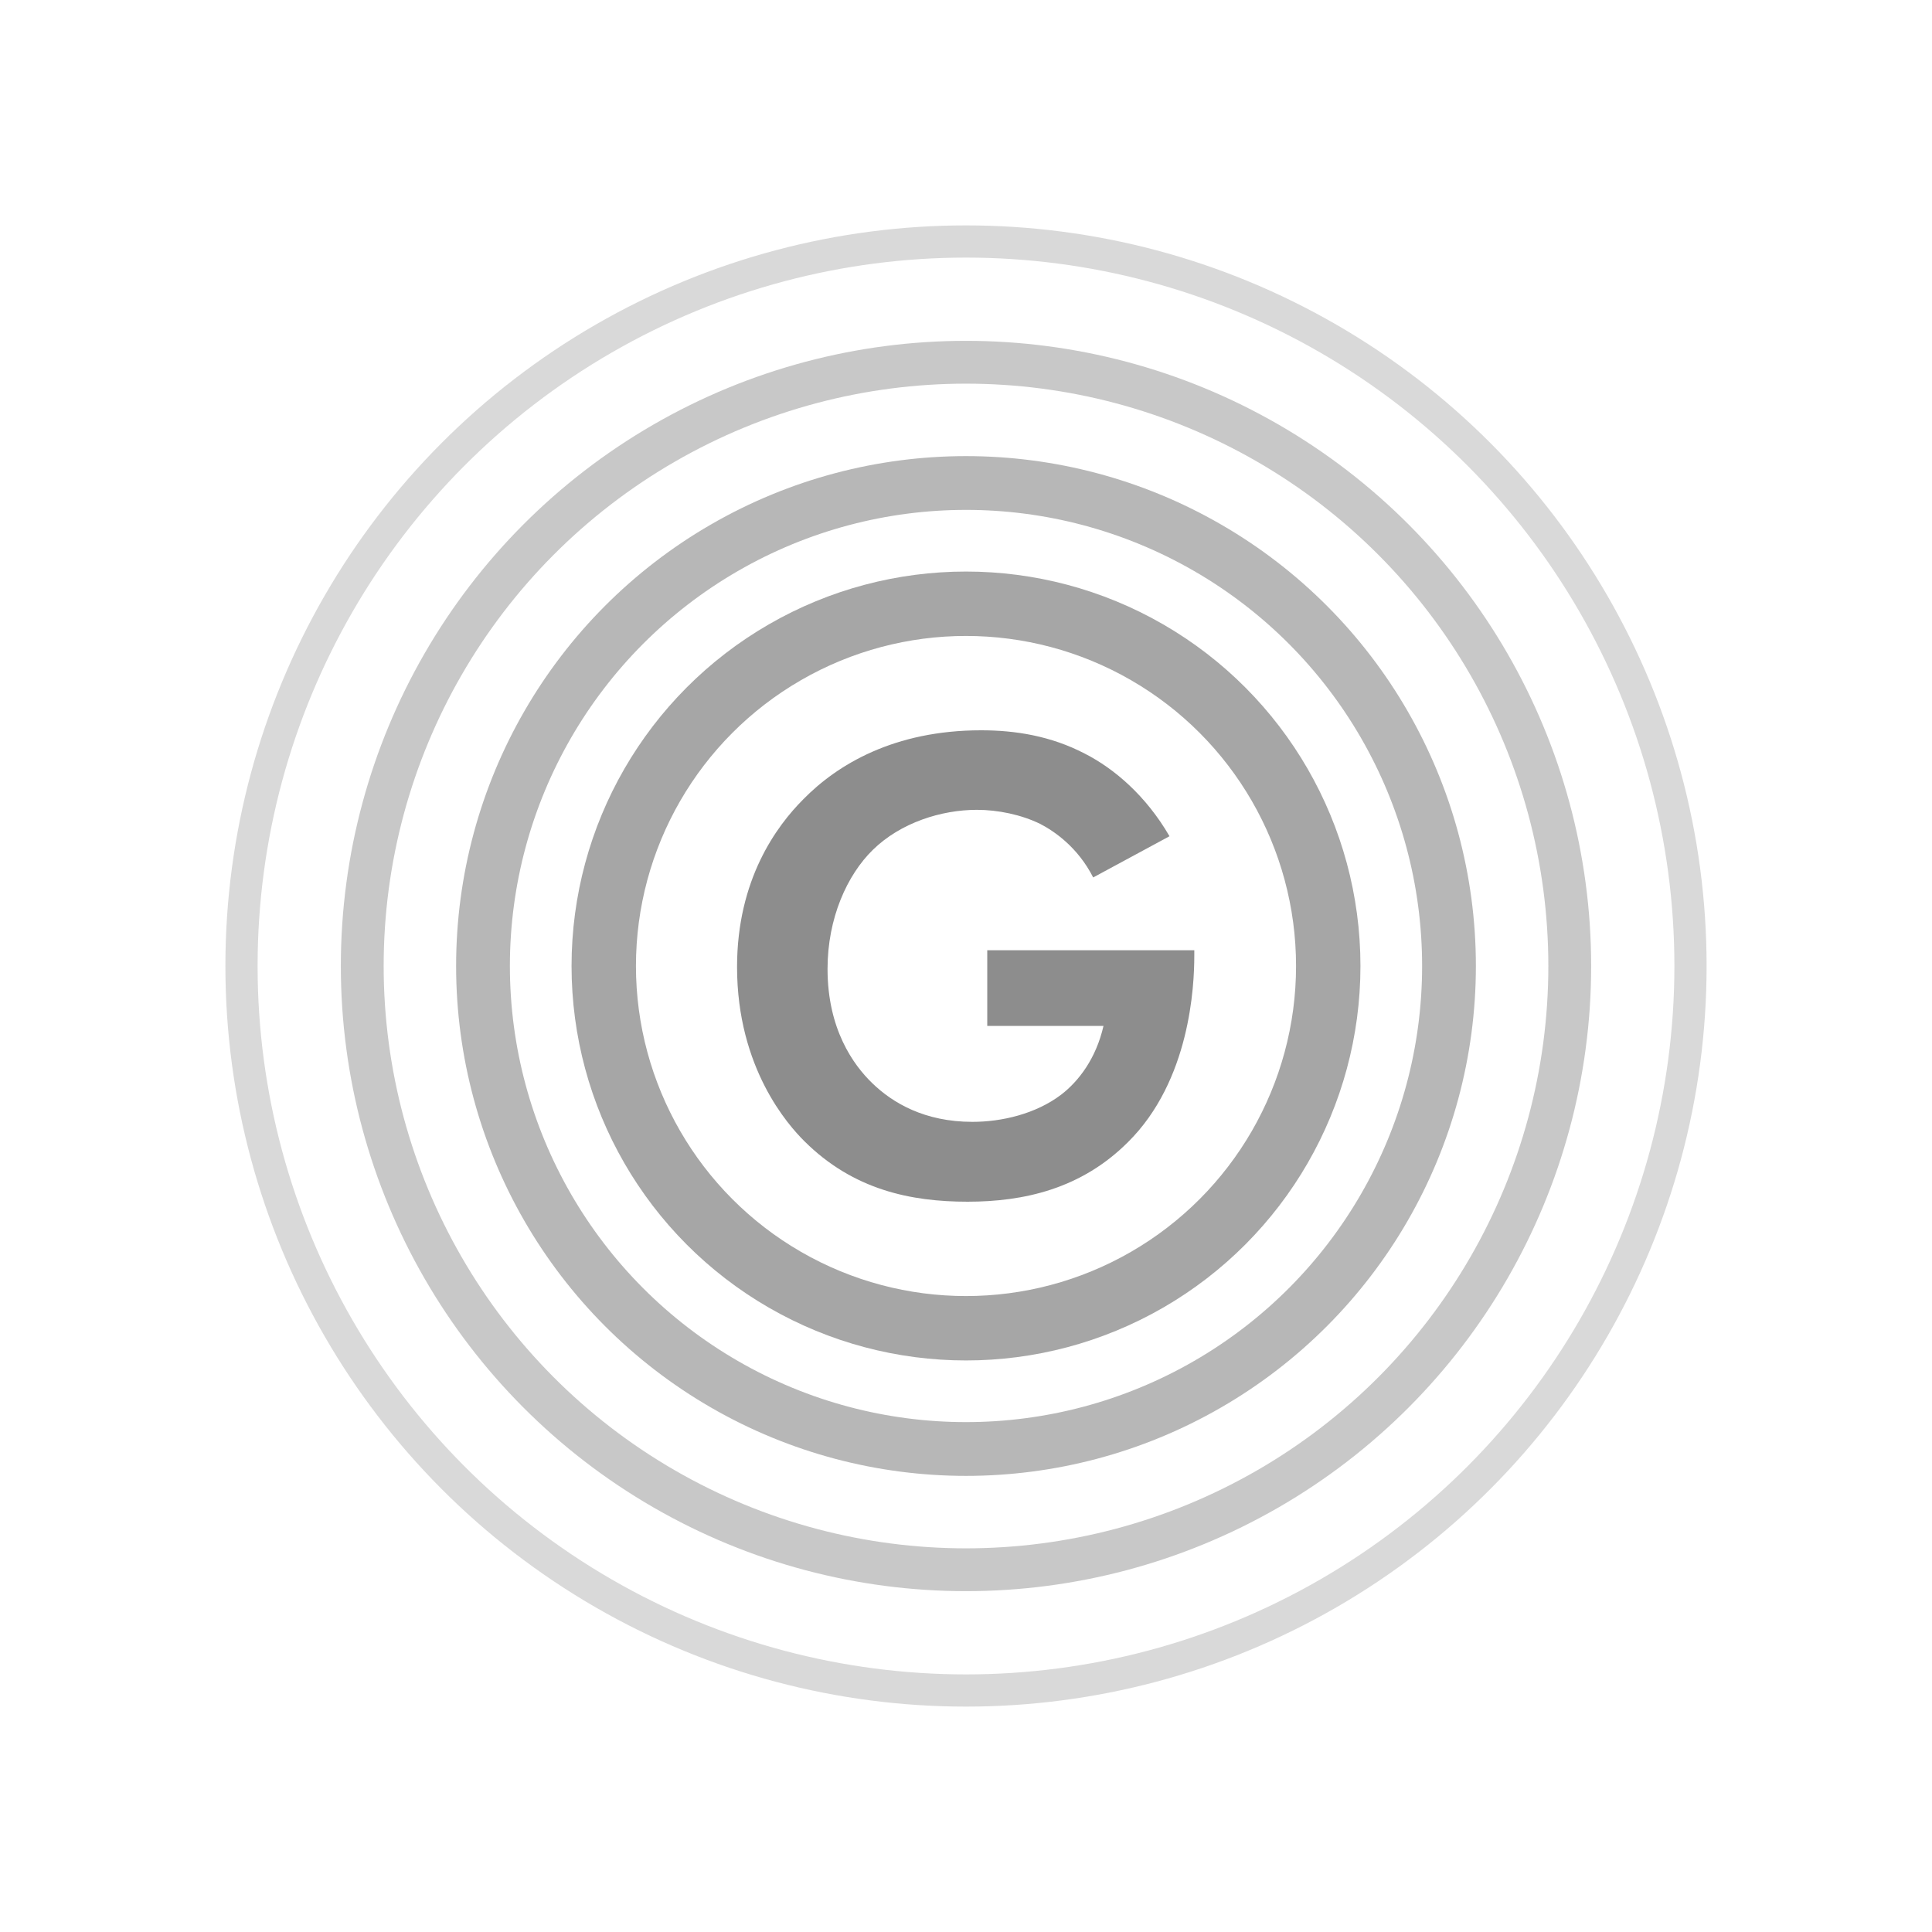
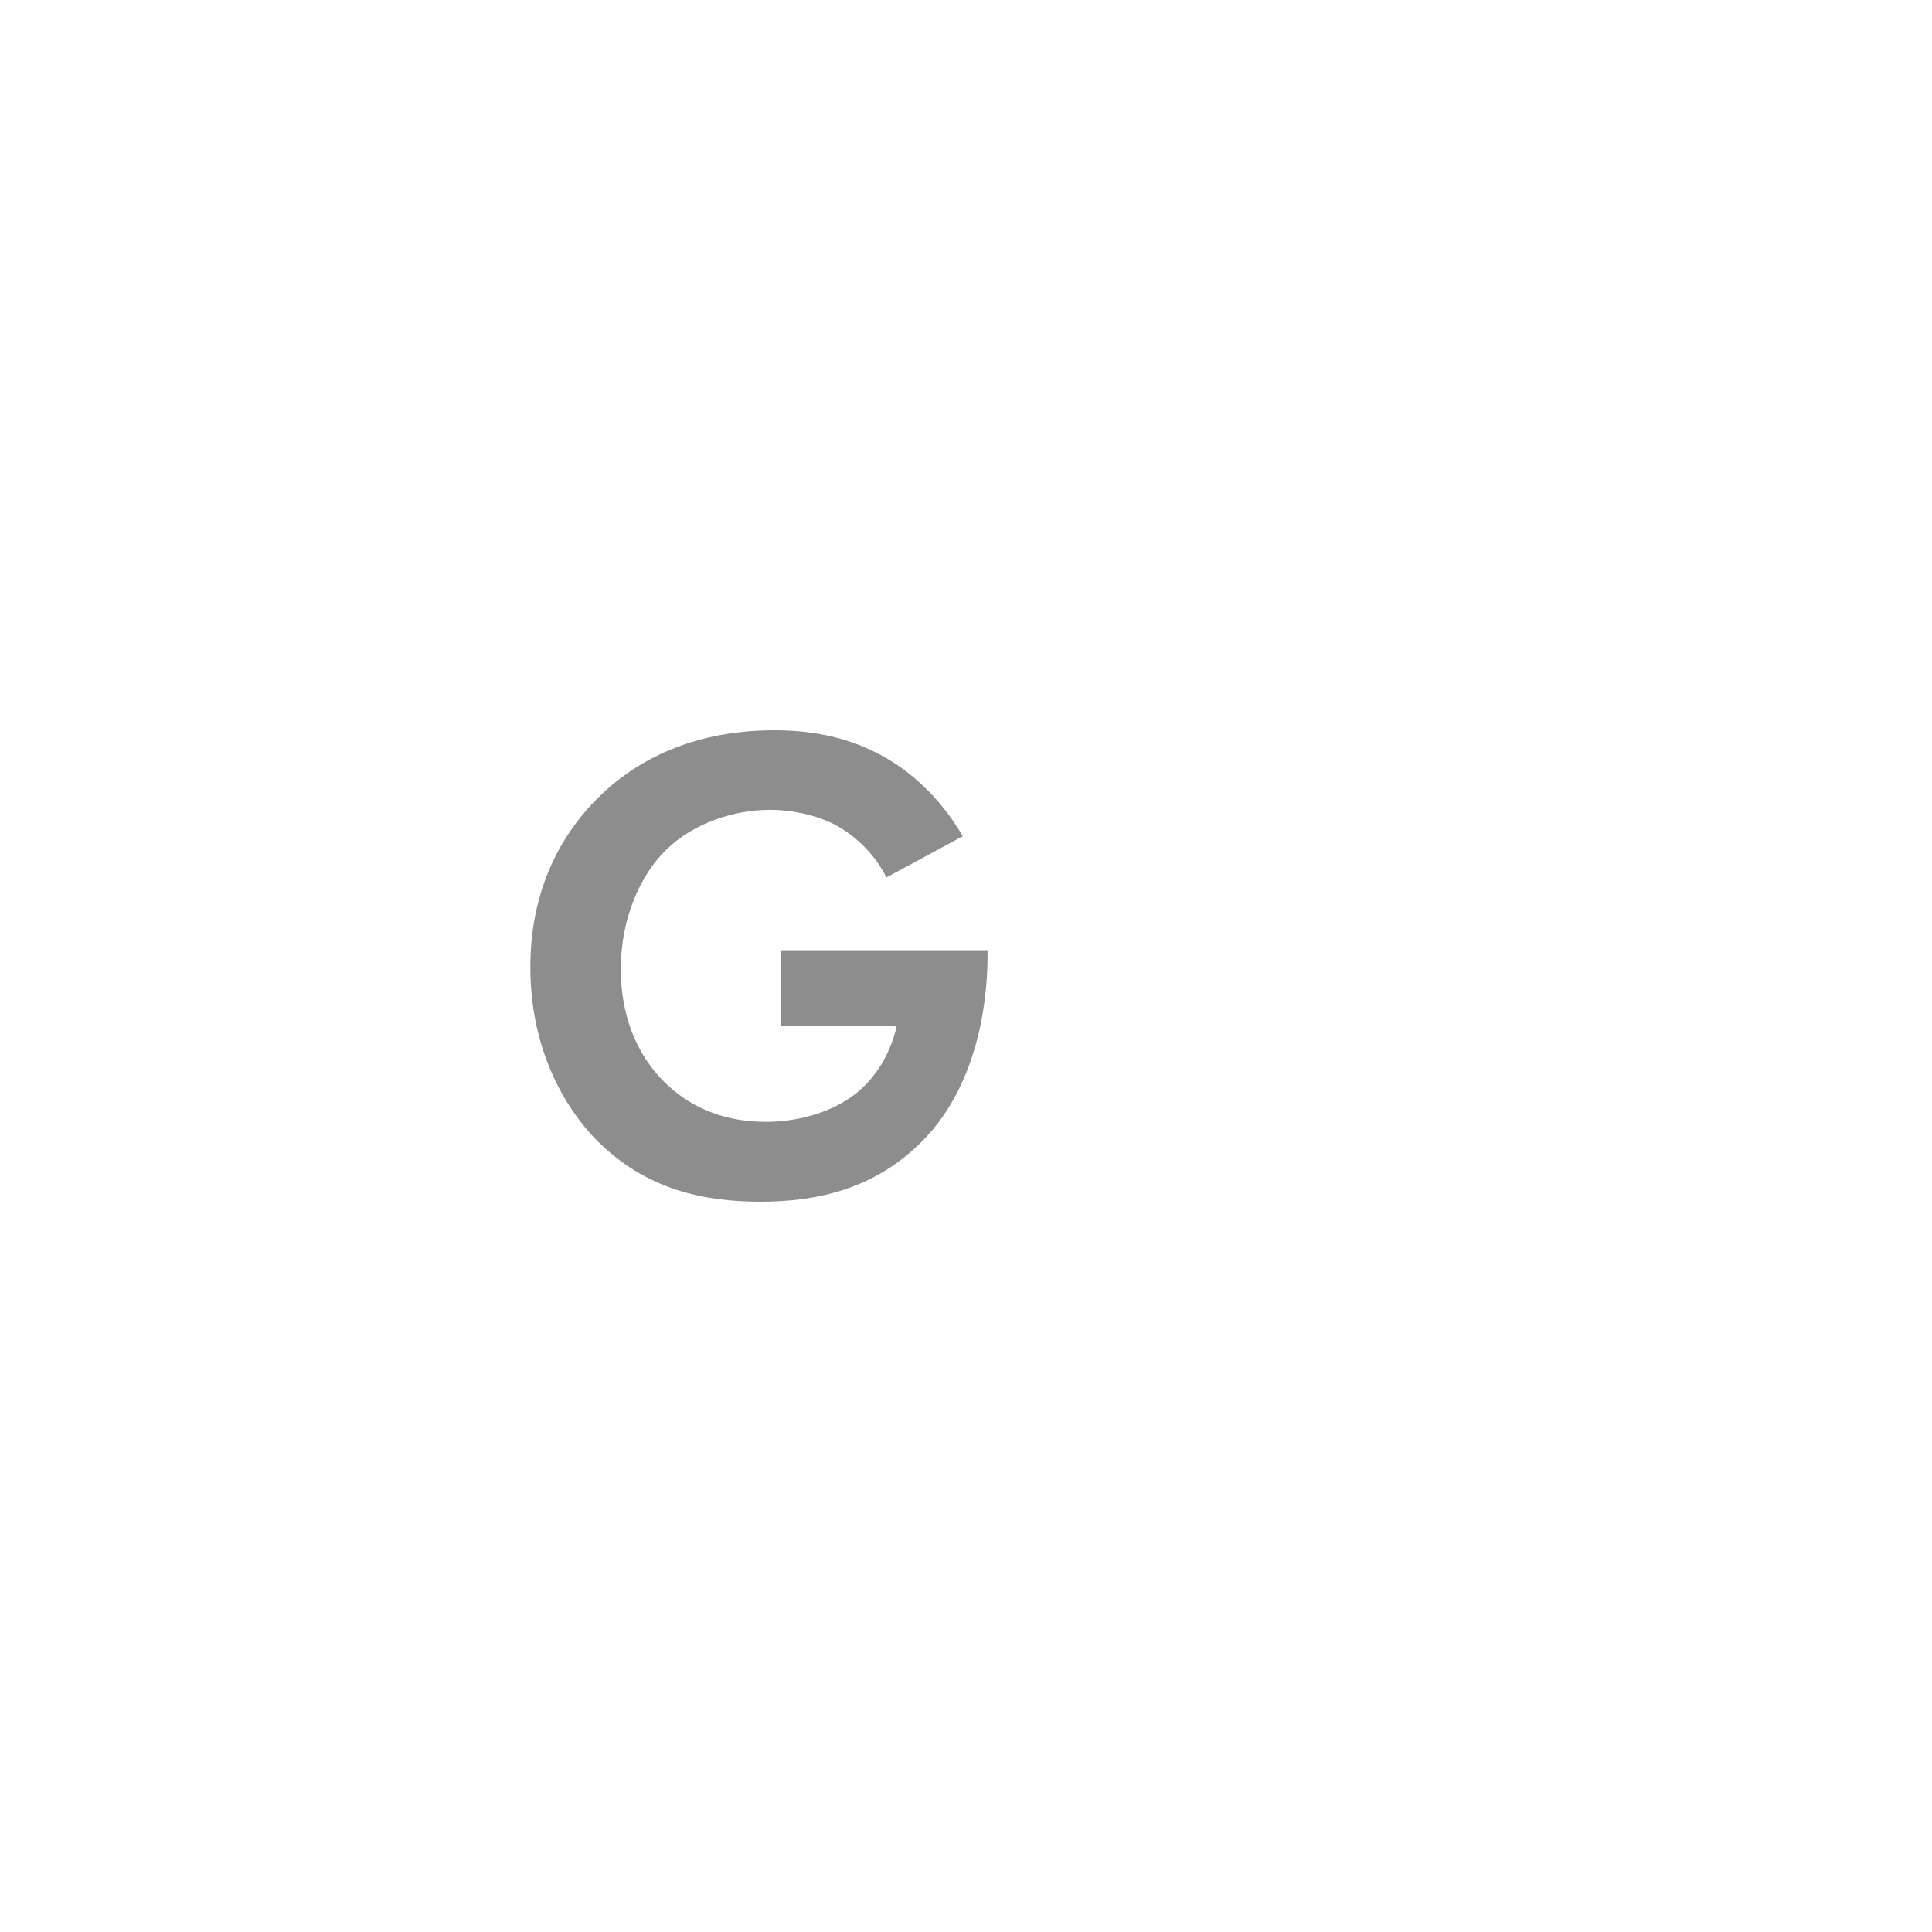
<svg xmlns="http://www.w3.org/2000/svg" viewBox="0 0 60 60" data-name="Working Space - Main" id="Working_Space_-_Main">
  <defs>
    <style>
      .cls-1 {
        stroke: #c8c8c8;
        stroke-width: 1.33px;
      }

      .cls-1, .cls-2, .cls-3, .cls-4 {
        fill: none;
        stroke-miterlimit: 10;
      }

      .cls-2 {
        stroke: #d9d9d9;
      }

      .cls-5 {
        fill: #8d8d8d;
      }

      .cls-3 {
        stroke: #a6a6a6;
        stroke-width: 2px;
      }

      .cls-4 {
        stroke: #b7b7b7;
        stroke-width: 1.67px;
      }
    </style>
  </defs>
  <g>
-     <circle r="22.5" cy="30" cx="30" class="cls-2" />
-     <circle r="18.75" cy="30" cx="30" class="cls-1" />
-     <circle r="15" cy="30" cx="30" class="cls-4" />
-     <circle r="11.25" cy="30" cx="30" class="cls-3" />
-   </g>
-   <path d="M30.67,29.51h6.42v.17c0,.94-.13,3.88-2.06,5.79-1.45,1.45-3.23,1.85-4.98,1.85s-3.55-.36-5.08-1.89c-.48-.48-2.08-2.25-2.08-5.4,0-2.71,1.22-4.37,2.06-5.21,1.05-1.07,2.81-2.14,5.52-2.14,1.05,0,2.16.17,3.23.73.9.46,1.89,1.3,2.62,2.56l-2.37,1.28c-.48-.94-1.2-1.43-1.64-1.66-.59-.29-1.32-.44-1.97-.44-1.11,0-2.37.4-3.23,1.24-.8.78-1.41,2.12-1.41,3.7,0,1.87.8,2.98,1.39,3.55.63.61,1.62,1.2,3.11,1.2.92,0,1.97-.25,2.75-.84.55-.42,1.09-1.13,1.32-2.14h-3.61v-2.35Z" class="cls-5" />
+     </g>
+   <path d="M30.67,29.51v.17c0,.94-.13,3.88-2.06,5.79-1.45,1.45-3.23,1.85-4.98,1.85s-3.55-.36-5.08-1.89c-.48-.48-2.08-2.25-2.08-5.4,0-2.71,1.22-4.37,2.06-5.21,1.05-1.07,2.81-2.14,5.52-2.14,1.05,0,2.16.17,3.23.73.9.46,1.89,1.3,2.62,2.56l-2.37,1.28c-.48-.94-1.2-1.43-1.64-1.66-.59-.29-1.32-.44-1.97-.44-1.11,0-2.37.4-3.23,1.24-.8.78-1.41,2.12-1.41,3.7,0,1.87.8,2.98,1.39,3.55.63.61,1.62,1.2,3.11,1.2.92,0,1.97-.25,2.75-.84.55-.42,1.09-1.13,1.32-2.14h-3.61v-2.35Z" class="cls-5" />
</svg>